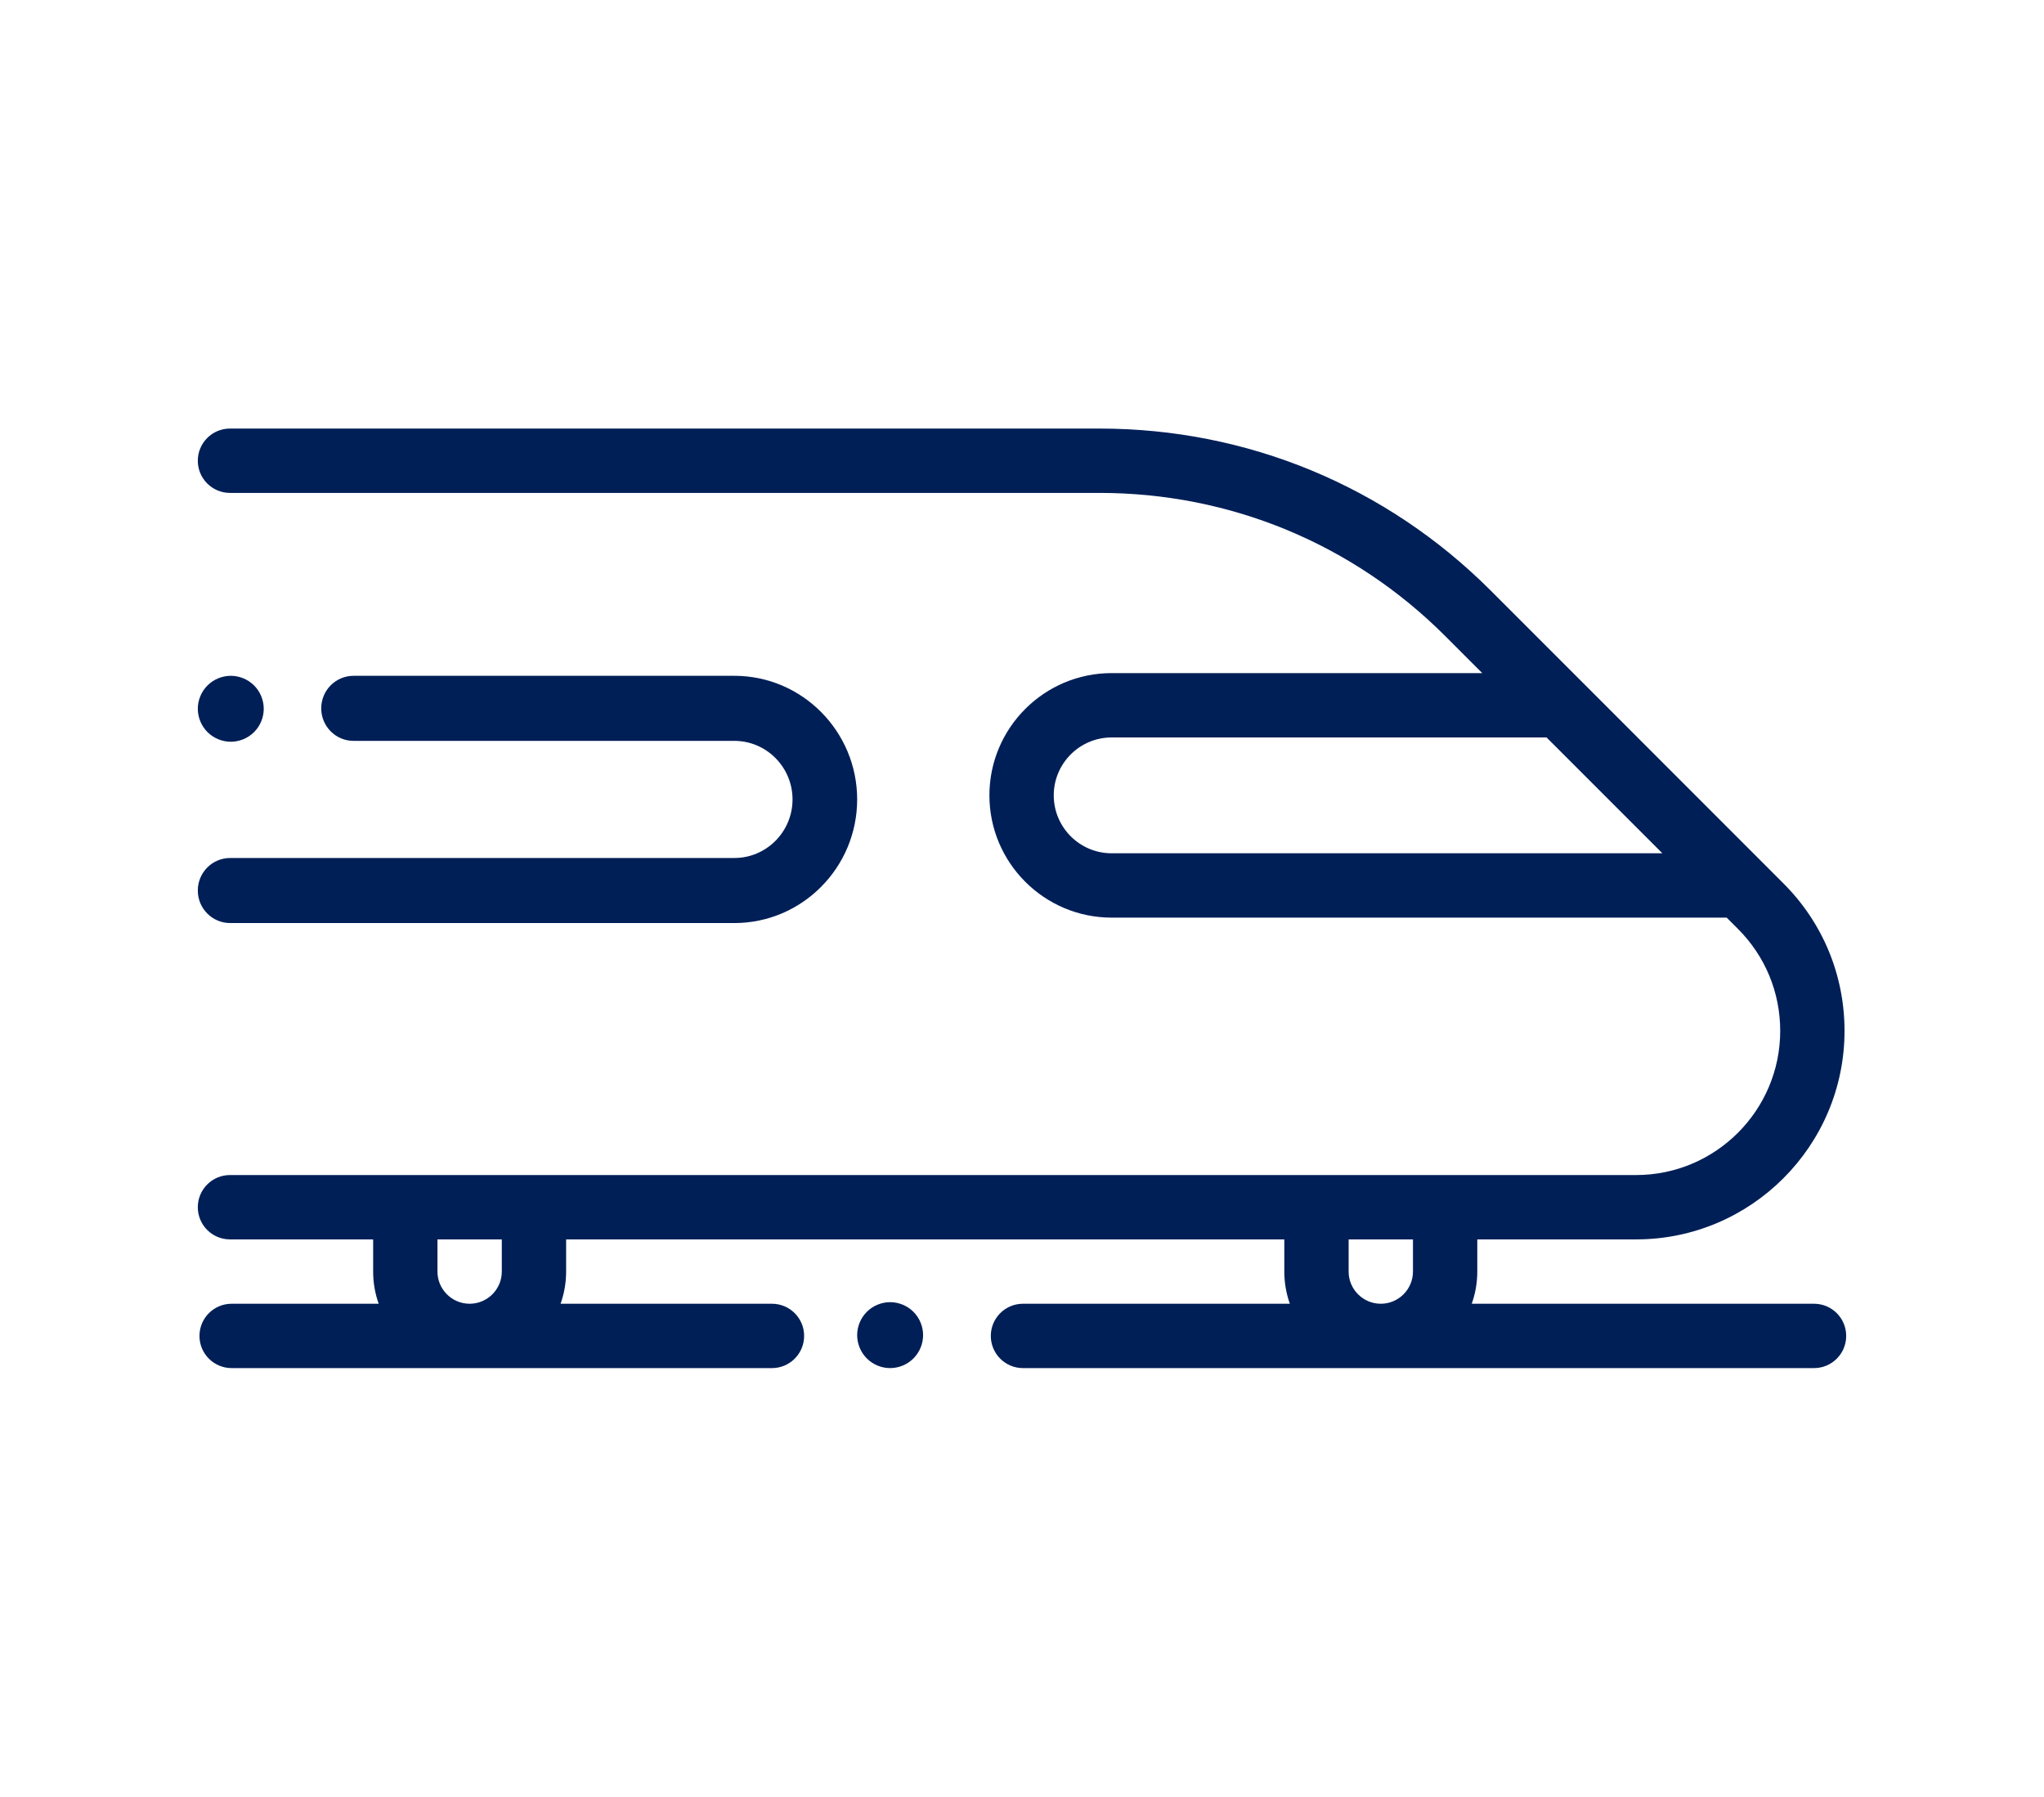
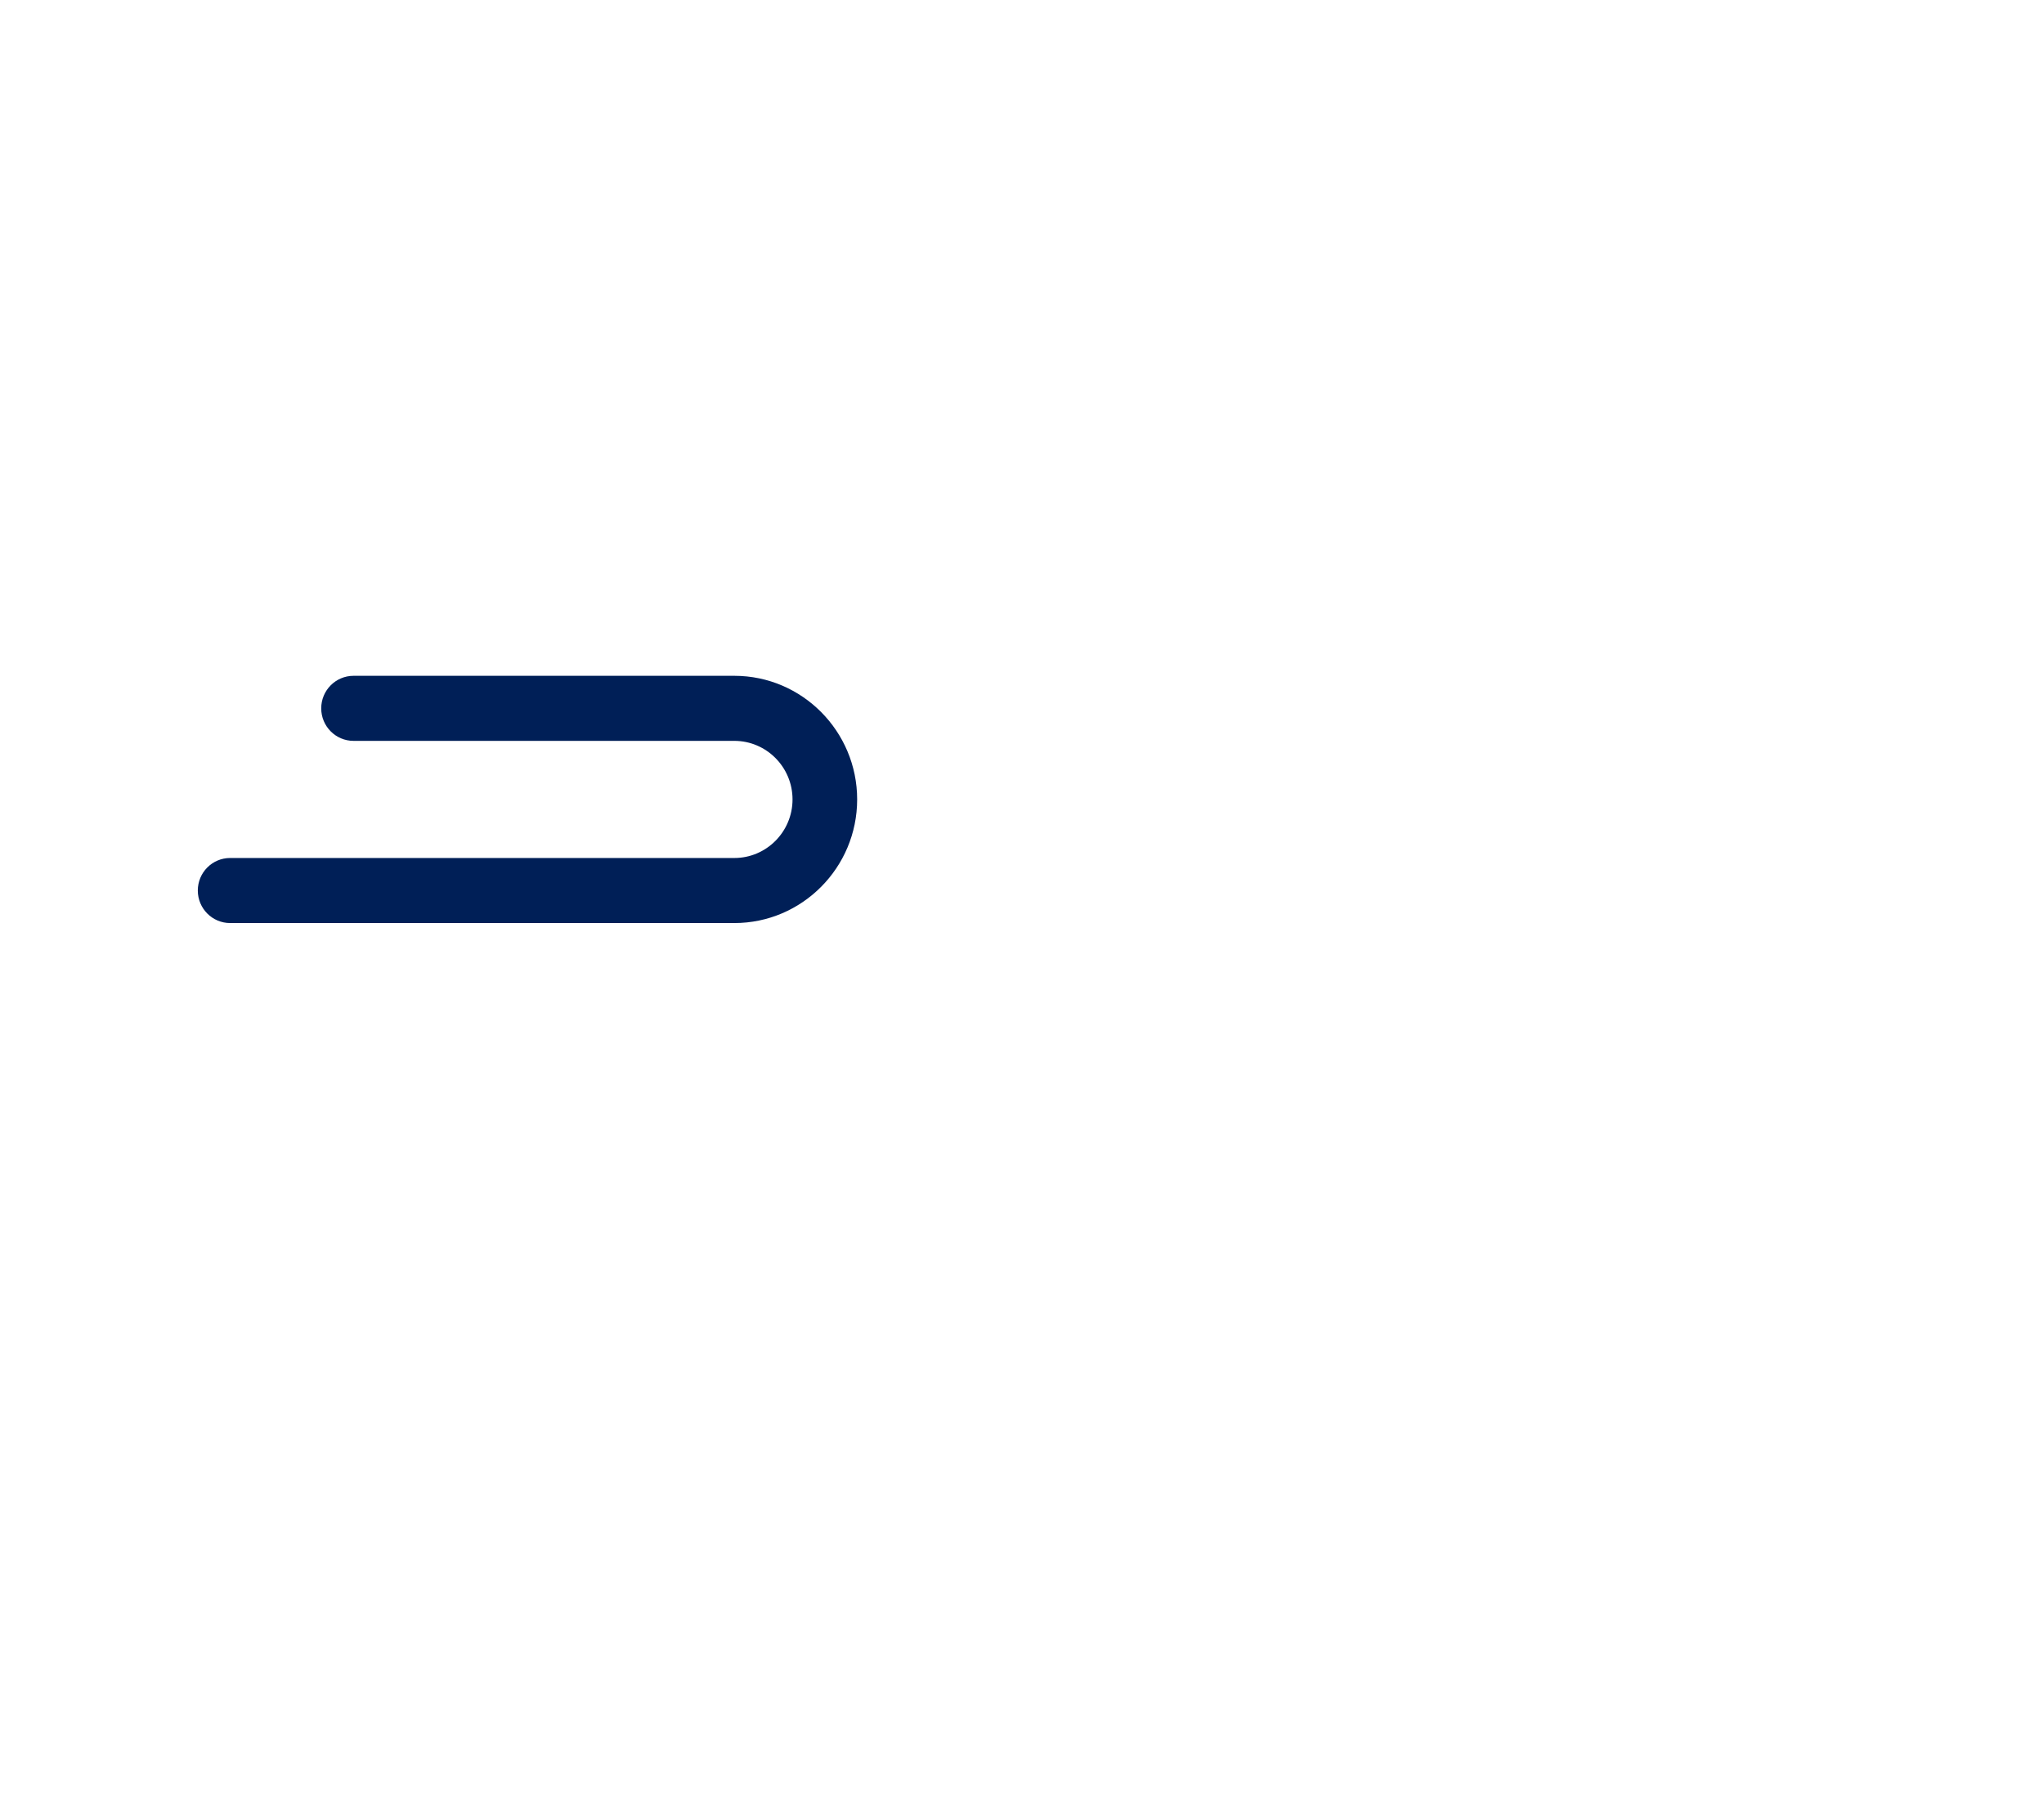
<svg xmlns="http://www.w3.org/2000/svg" width="124px" height="109px" viewBox="0 0 124 109" version="1.1">
  <title>transport</title>
  <g id="transport" stroke="none" stroke-width="1" fill="none" fill-rule="evenodd">
    <g id="train" transform="translate(12, 26)" fill="#001F57" fill-rule="nonzero">
-       <path d="M98.049,53.096 L77.284,53.096 C77.501,52.485 77.62,51.828 77.62,51.144 L77.62,49.192 L87.256,49.192 C94.227,49.192 99.899,43.517 99.899,36.542 C99.899,33.163 98.584,29.987 96.196,27.598 L94.938,26.339 L84.012,15.407 C84.011,15.407 84.011,15.407 84.011,15.407 L78.444,9.838 C72.103,3.494 63.673,0 54.705,0 L1.951,0 C0.874,0 0,0.874 0,1.952 C0,3.03 0.873,3.904 1.951,3.904 L54.705,3.904 C62.63,3.904 70.081,6.992 75.685,12.598 L77.921,14.836 L55.438,14.836 C51.349,14.836 48.023,18.163 48.023,22.253 C48.023,26.343 51.35,29.671 55.438,29.671 L92.75,29.671 L93.437,30.358 C95.088,32.01 95.997,34.206 95.997,36.542 C95.997,41.364 92.076,45.288 87.256,45.288 L75.669,45.288 L67.864,45.288 L20.393,45.288 L12.588,45.288 L1.951,45.288 C0.874,45.288 0,46.162 0,47.24 C0,48.317 0.873,49.192 1.951,49.192 L10.637,49.192 L10.637,51.144 C10.637,51.828 10.756,52.485 10.973,53.096 L2.052,53.096 C0.974,53.096 0.101,53.97 0.101,55.048 C0.101,56.126 0.974,57 2.052,57 L34.831,57 C35.909,57 36.783,56.126 36.783,55.048 C36.783,53.97 35.909,53.096 34.831,53.096 L22.008,53.096 C22.225,52.485 22.344,51.828 22.344,51.144 L22.344,49.192 L65.913,49.192 L65.913,51.144 C65.913,51.828 66.032,52.485 66.248,53.096 L50.059,53.096 C48.981,53.096 48.108,53.97 48.108,55.048 C48.108,56.126 48.981,57 50.059,57 L98.049,57 C99.126,57 100,56.126 100,55.048 C100,53.97 99.127,53.096 98.049,53.096 Z M55.438,25.767 C53.501,25.767 51.926,24.191 51.926,22.253 C51.926,20.316 53.501,18.74 55.438,18.74 L81.823,18.74 L88.848,25.767 L55.438,25.767 L55.438,25.767 Z M18.442,51.144 C18.442,52.22 17.566,53.096 16.49,53.096 C15.415,53.096 14.539,52.22 14.539,51.144 L14.539,49.192 L18.442,49.192 L18.442,51.144 L18.442,51.144 Z M73.718,51.144 C73.718,52.22 72.842,53.096 71.766,53.096 C70.691,53.096 69.815,52.22 69.815,51.144 L69.815,49.192 L73.718,49.192 L73.718,51.144 Z" id="Shape" />
-       <path d="M43.414,53.586 C43.042,53.214 42.526,53 42,53 C41.474,53 40.958,53.214 40.586,53.586 C40.214,53.958 40,54.474 40,55 C40,55.526 40.214,56.042 40.586,56.414 C40.958,56.786 41.474,57 42,57 C42.526,57 43.042,56.786 43.414,56.414 C43.786,56.042 44,55.526 44,55 C44,54.474 43.786,53.958 43.414,53.586 Z" id="Path" />
      <path d="M32.549,15 L9.448,15 C8.365,15 7.487,15.884 7.487,16.974 C7.487,18.063 8.365,18.947 9.448,18.947 L32.549,18.947 C34.495,18.947 36.079,20.541 36.079,22.5 C36.079,24.459 34.495,26.053 32.549,26.053 L1.961,26.053 C0.878,26.053 0,26.936 0,28.026 C0,29.116 0.878,30 1.961,30 L32.549,30 C36.658,30 40,26.635 40,22.5 C40,18.365 36.657,15 32.549,15 Z" id="Path" />
-       <path d="M3.414,15.586 C3.042,15.214 2.528,15 2,15 C1.474,15 0.958,15.214 0.586,15.586 C0.214,15.958 0,16.474 0,17 C0,17.526 0.214,18.042 0.586,18.414 C0.958,18.786 1.474,19 2,19 C2.528,19 3.042,18.786 3.414,18.414 C3.788,18.042 4,17.526 4,17 C4,16.474 3.788,15.958 3.414,15.586 Z" id="Path" />
    </g>
  </g>
</svg>